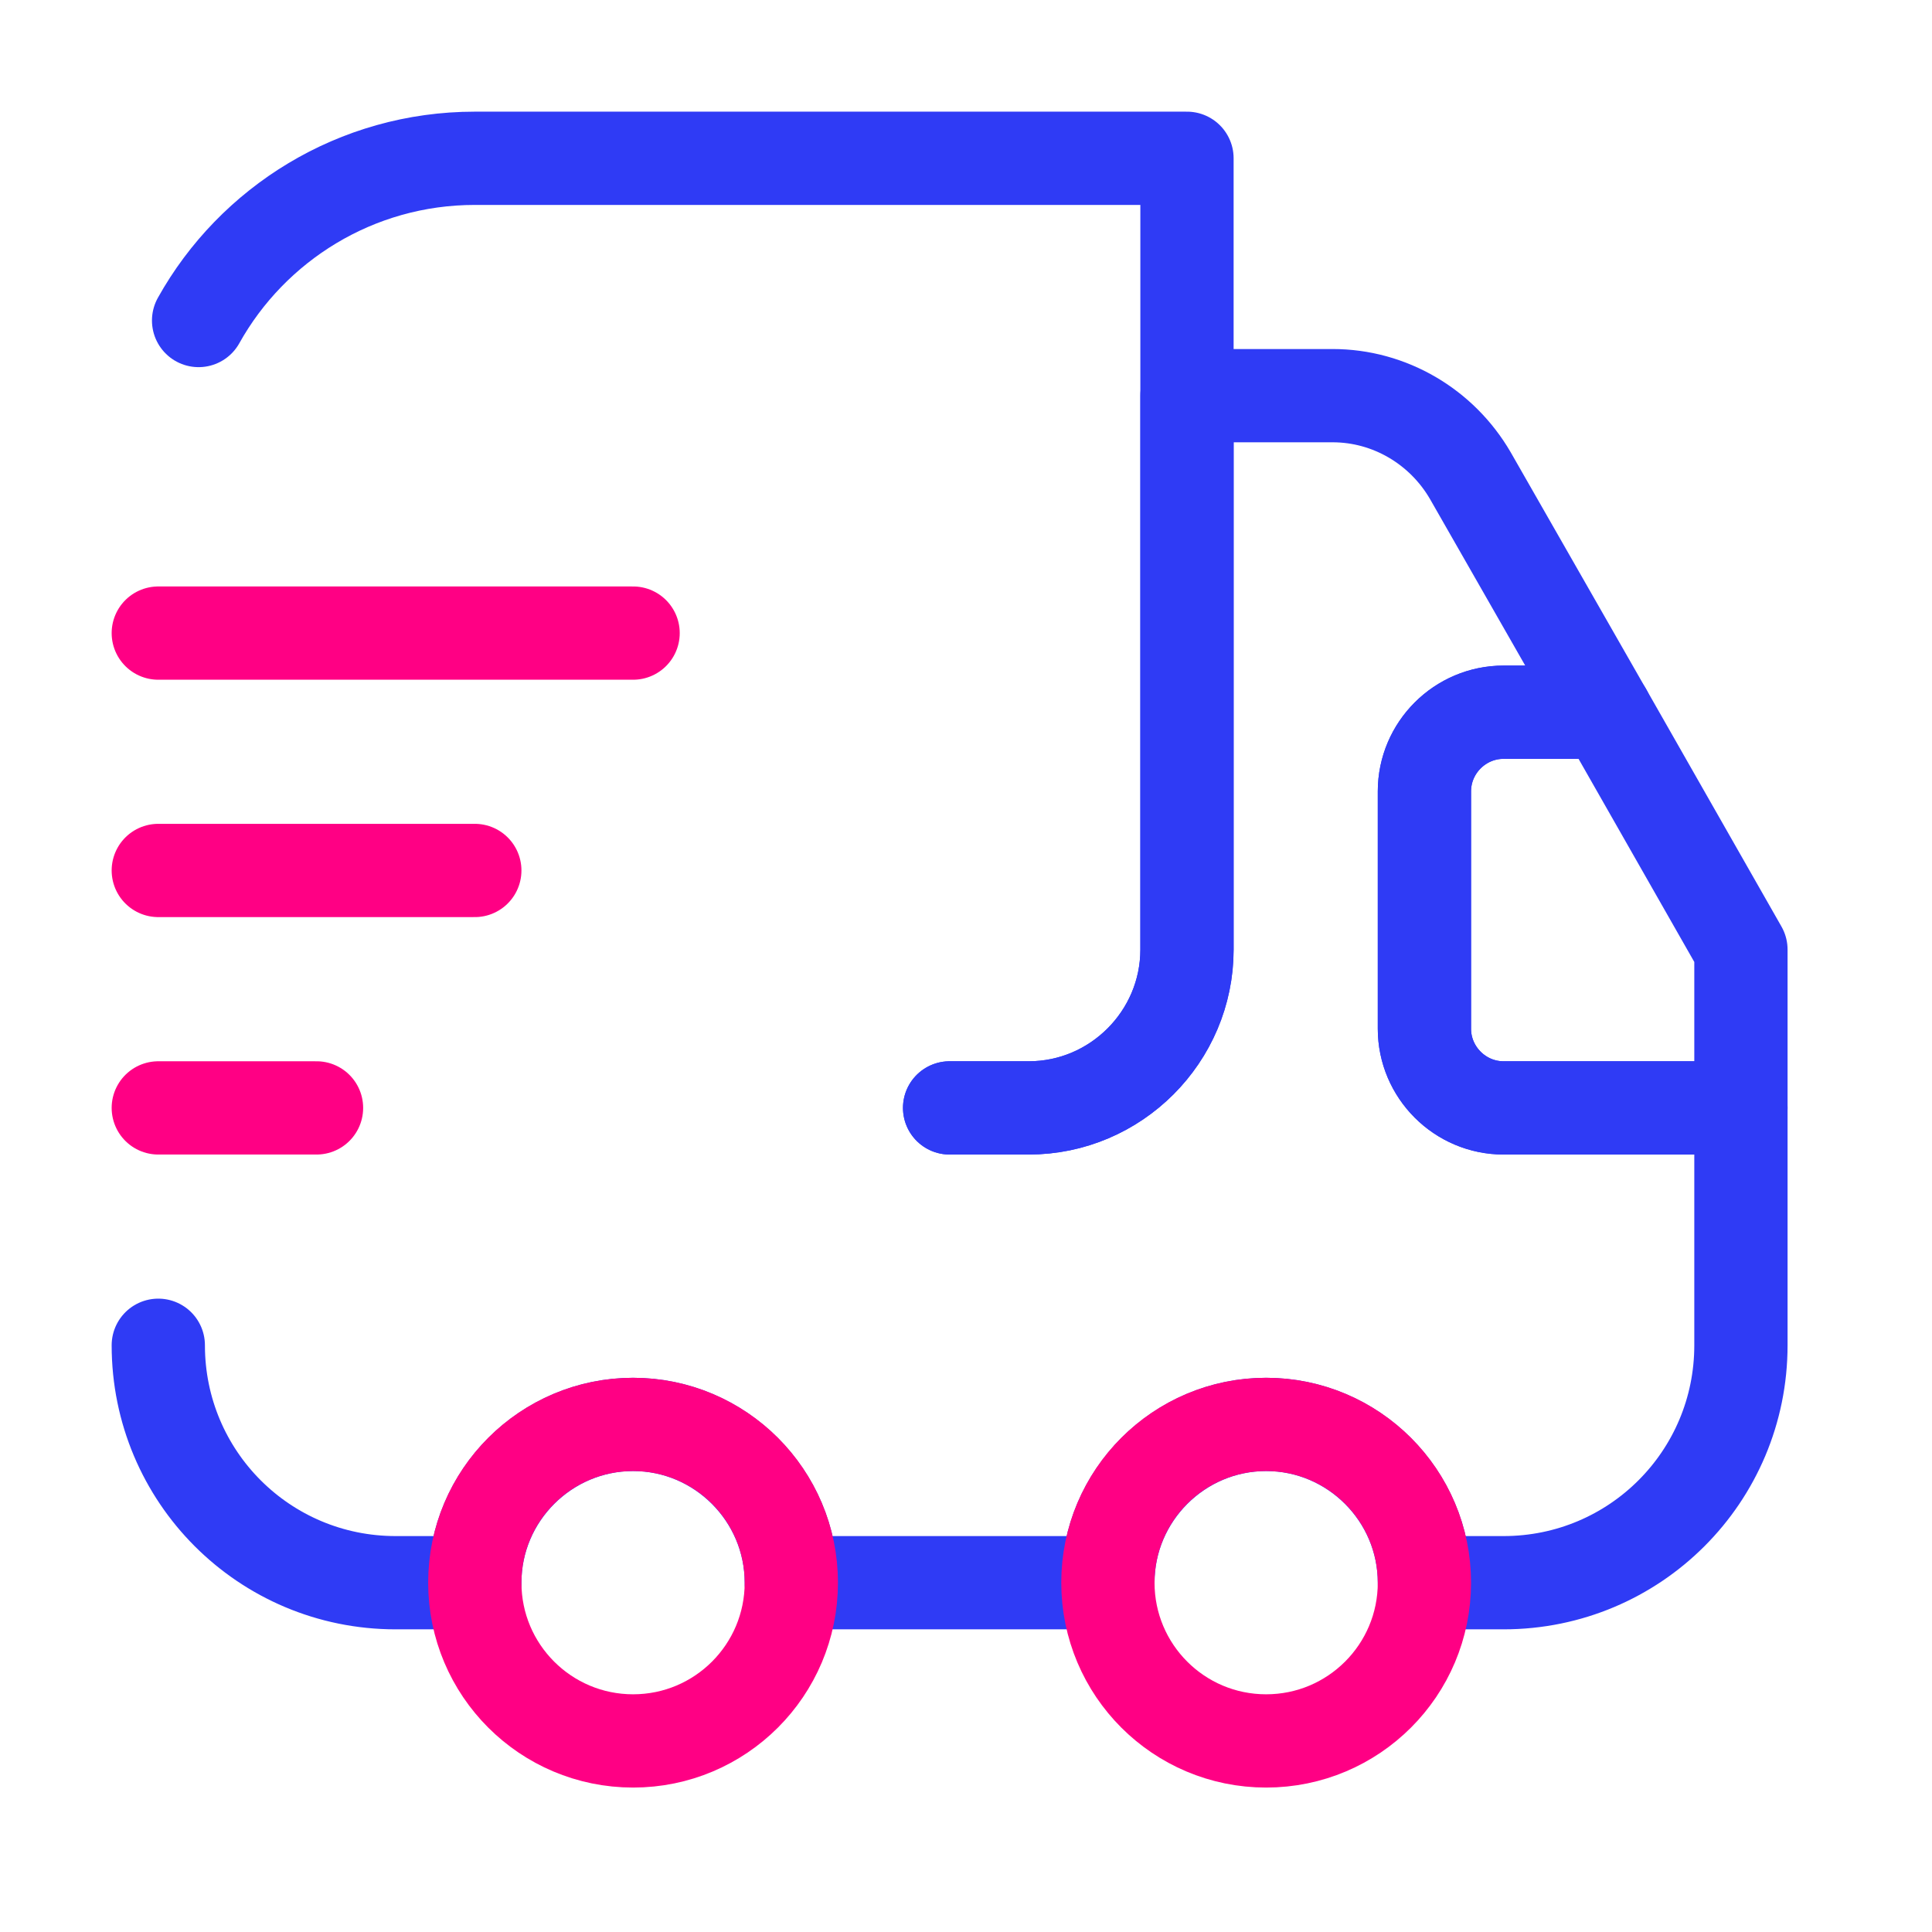
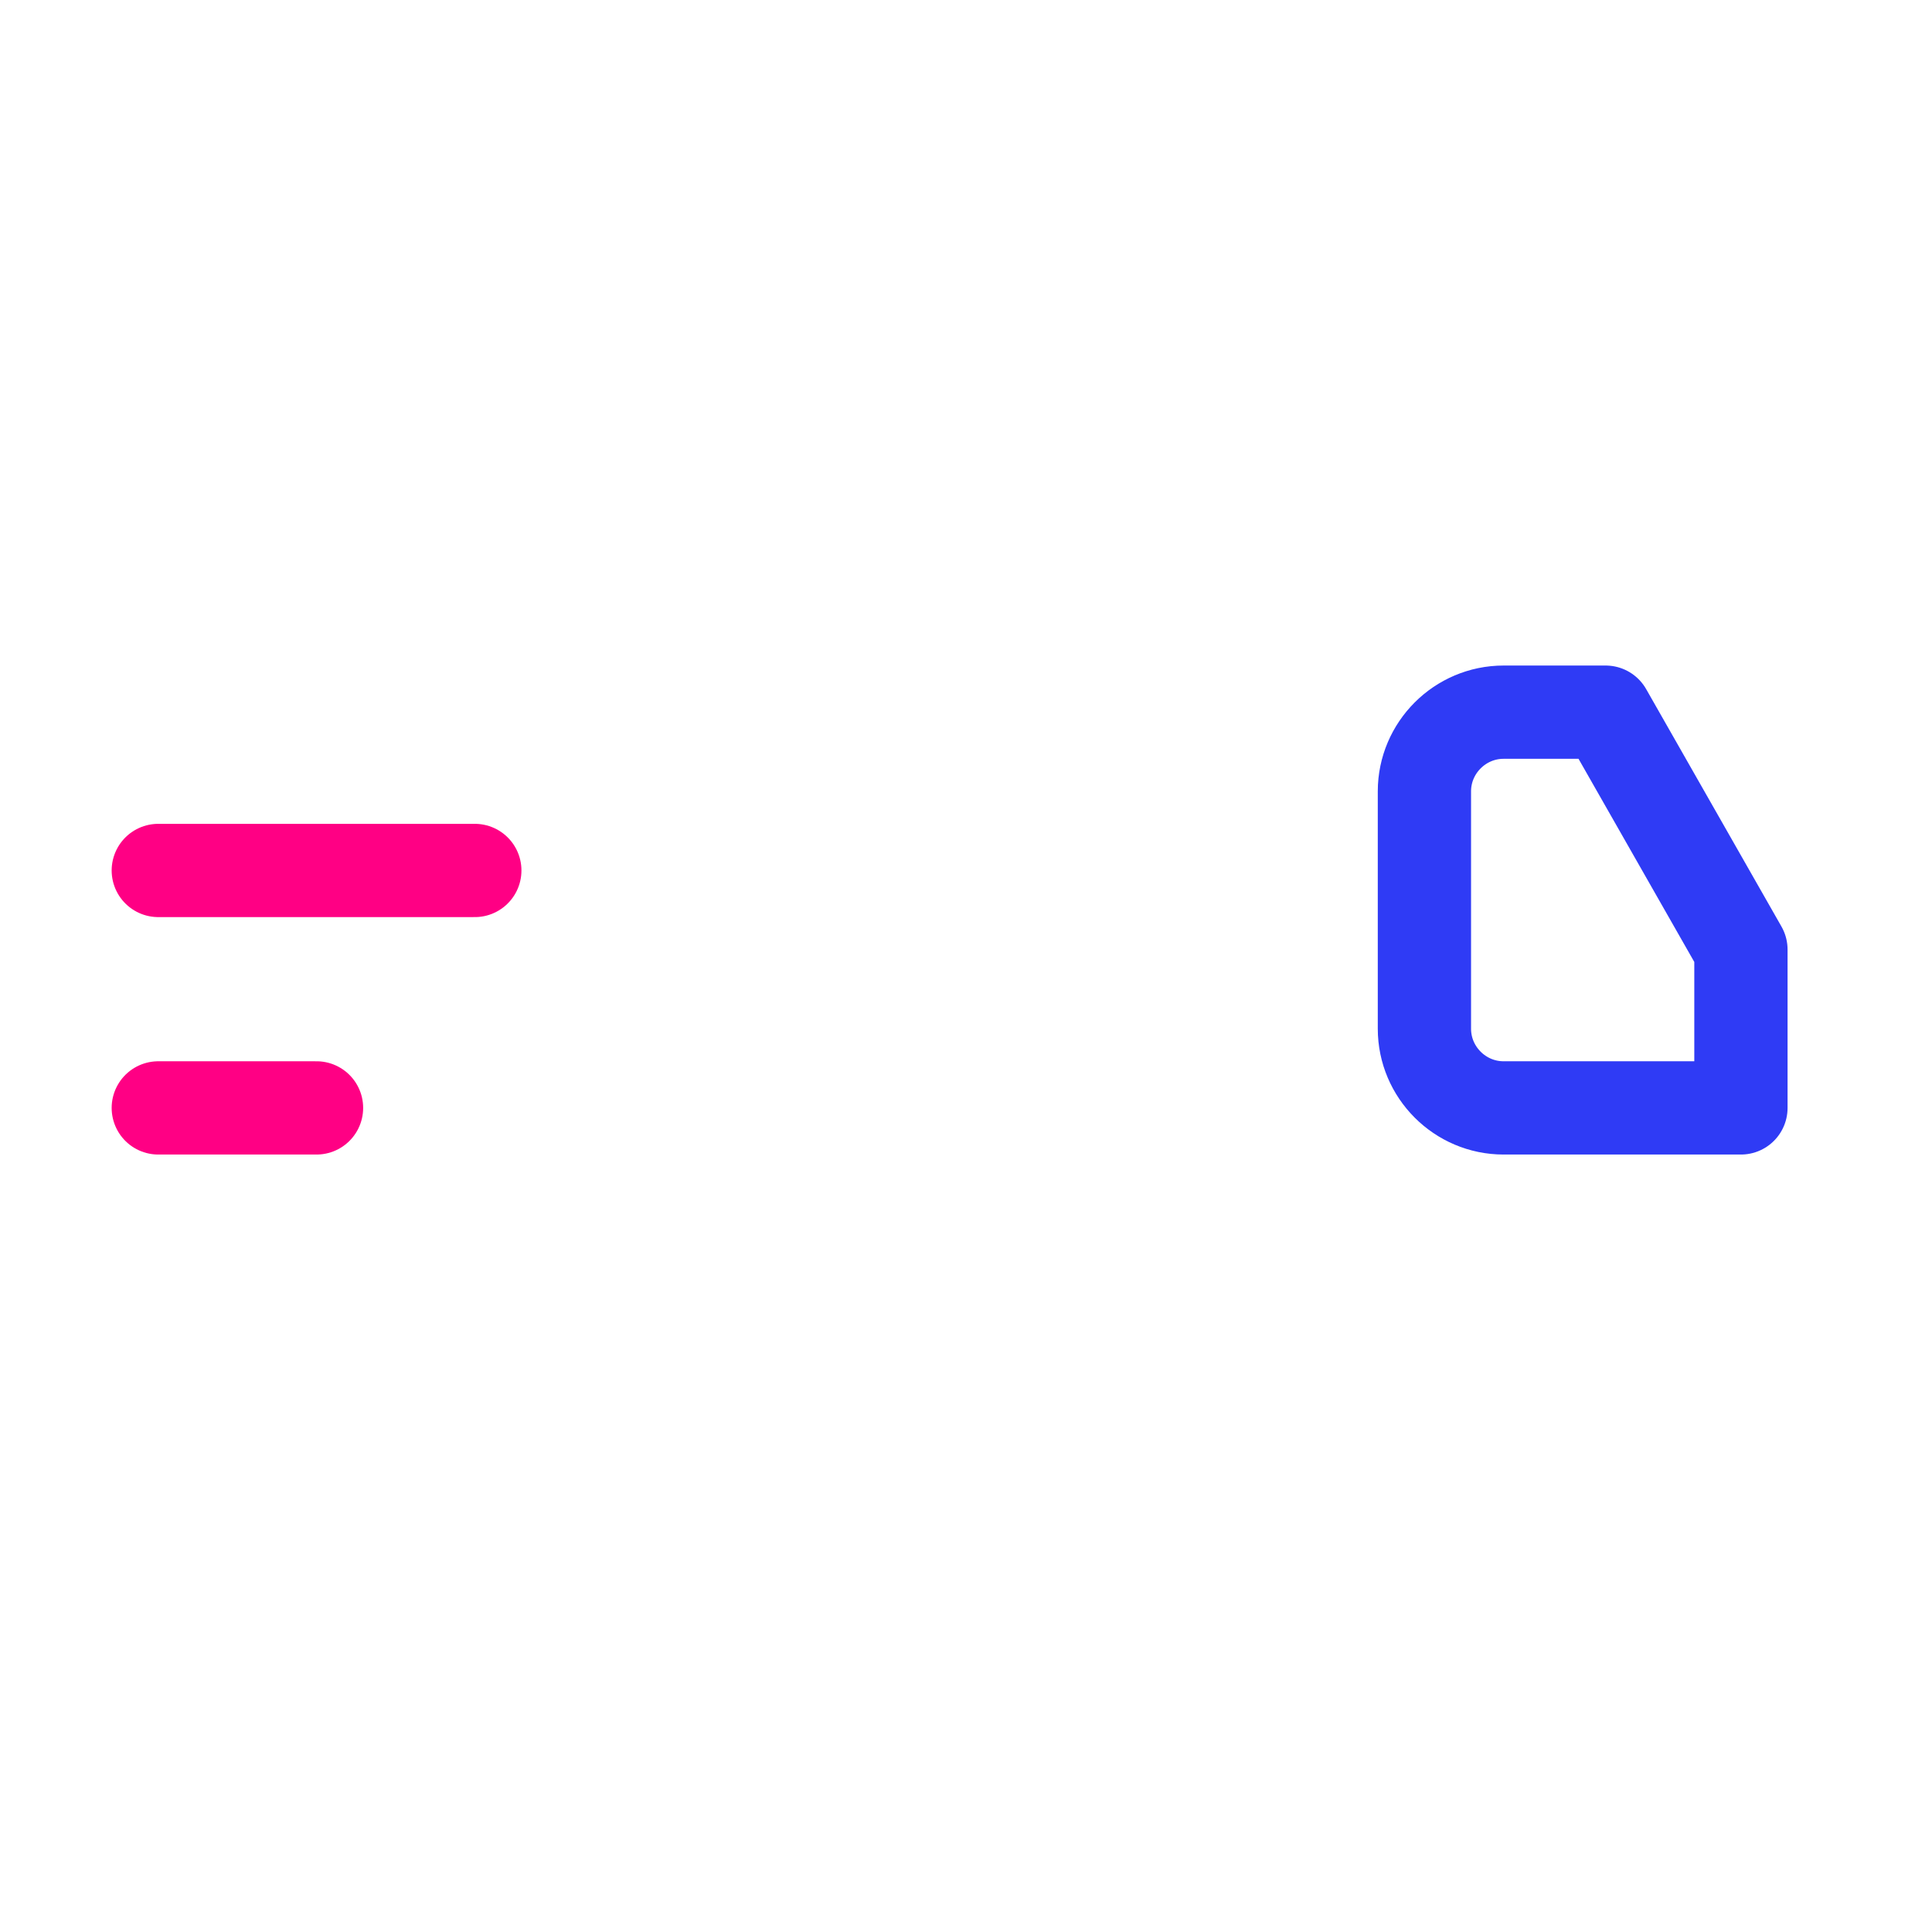
<svg xmlns="http://www.w3.org/2000/svg" width="29" height="29" viewBox="0 0 29 29" fill="none">
-   <path d="M14.254 16.63H15.442C16.748 16.63 17.817 15.561 17.817 14.254V2.376H7.127C5.345 2.376 3.789 3.362 2.981 4.811" stroke="#2F3BF5" stroke-width="1.4" stroke-linecap="round" stroke-linejoin="round" />
-   <path d="M2.376 20.193C2.376 22.165 3.967 23.757 5.939 23.757H7.127C7.127 22.45 8.196 21.381 9.503 21.381C10.809 21.381 11.878 22.45 11.878 23.757H16.63C16.63 22.45 17.699 21.381 19.005 21.381C20.312 21.381 21.381 22.45 21.381 23.757H22.569C24.54 23.757 26.132 22.165 26.132 20.193V16.63H22.569C21.915 16.63 21.381 16.095 21.381 15.442V11.879C21.381 11.225 21.915 10.691 22.569 10.691H24.101L22.07 7.139C21.642 6.403 20.858 5.939 20.003 5.939H17.817V14.254C17.817 15.561 16.748 16.63 15.442 16.63H14.254" stroke="#2F3BF5" stroke-width="1.4" stroke-linecap="round" stroke-linejoin="round" />
-   <path d="M9.503 26.132C10.815 26.132 11.878 25.069 11.878 23.756C11.878 22.445 10.815 21.381 9.503 21.381C8.191 21.381 7.127 22.445 7.127 23.756C7.127 25.069 8.191 26.132 9.503 26.132Z" stroke="#FF0084" stroke-width="1.4" stroke-linecap="round" stroke-linejoin="round" />
-   <path d="M19.005 26.132C20.317 26.132 21.381 25.069 21.381 23.756C21.381 22.445 20.317 21.381 19.005 21.381C17.693 21.381 16.63 22.445 16.63 23.756C16.63 25.069 17.693 26.132 19.005 26.132Z" stroke="#FF0084" stroke-width="1.4" stroke-linecap="round" stroke-linejoin="round" />
  <path d="M26.132 14.254V16.63H22.569C21.915 16.63 21.381 16.095 21.381 15.442V11.878C21.381 11.225 21.915 10.69 22.569 10.69H24.101L26.132 14.254Z" stroke="#2F3BF5" stroke-width="1.4" stroke-linecap="round" stroke-linejoin="round" />
-   <path d="M2.376 9.503H9.503" stroke="#FF0084" stroke-width="1.4" stroke-linecap="round" stroke-linejoin="round" />
  <path d="M2.376 13.066H7.127" stroke="#FF0084" stroke-width="1.4" stroke-linecap="round" stroke-linejoin="round" />
  <path d="M2.376 16.63H4.751" stroke="#FF0084" stroke-width="1.4" stroke-linecap="round" stroke-linejoin="round" />
</svg>